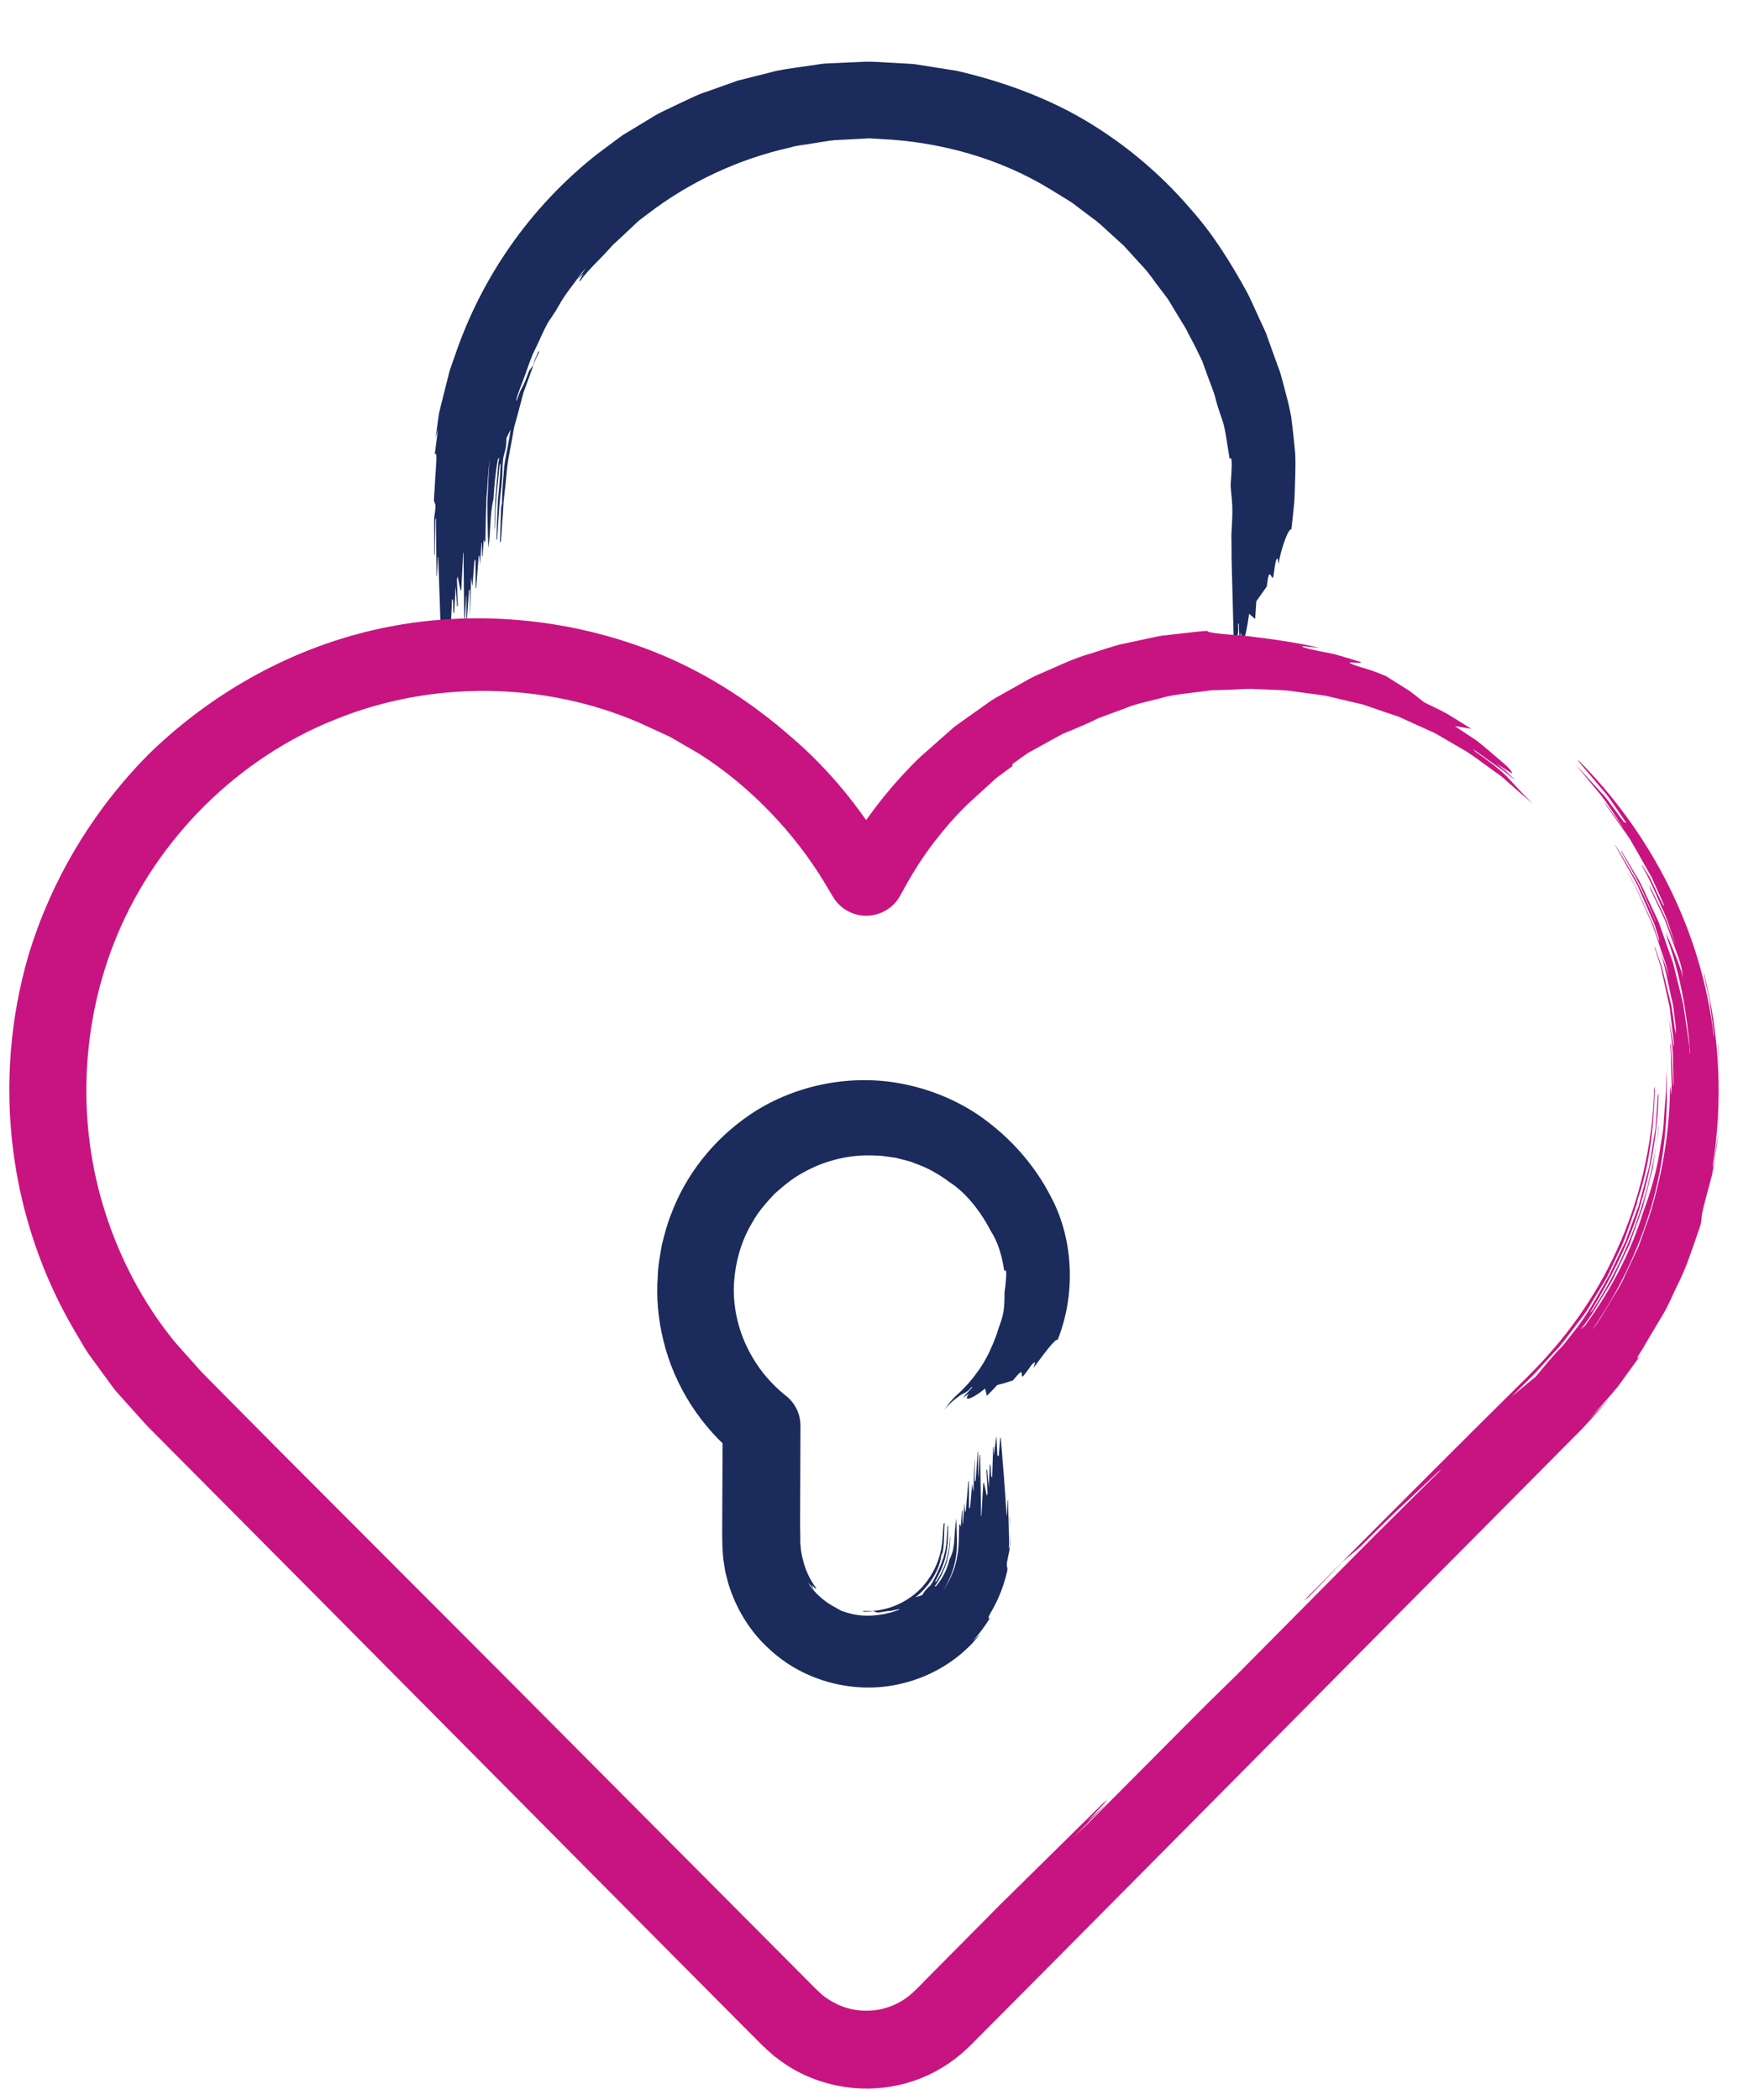
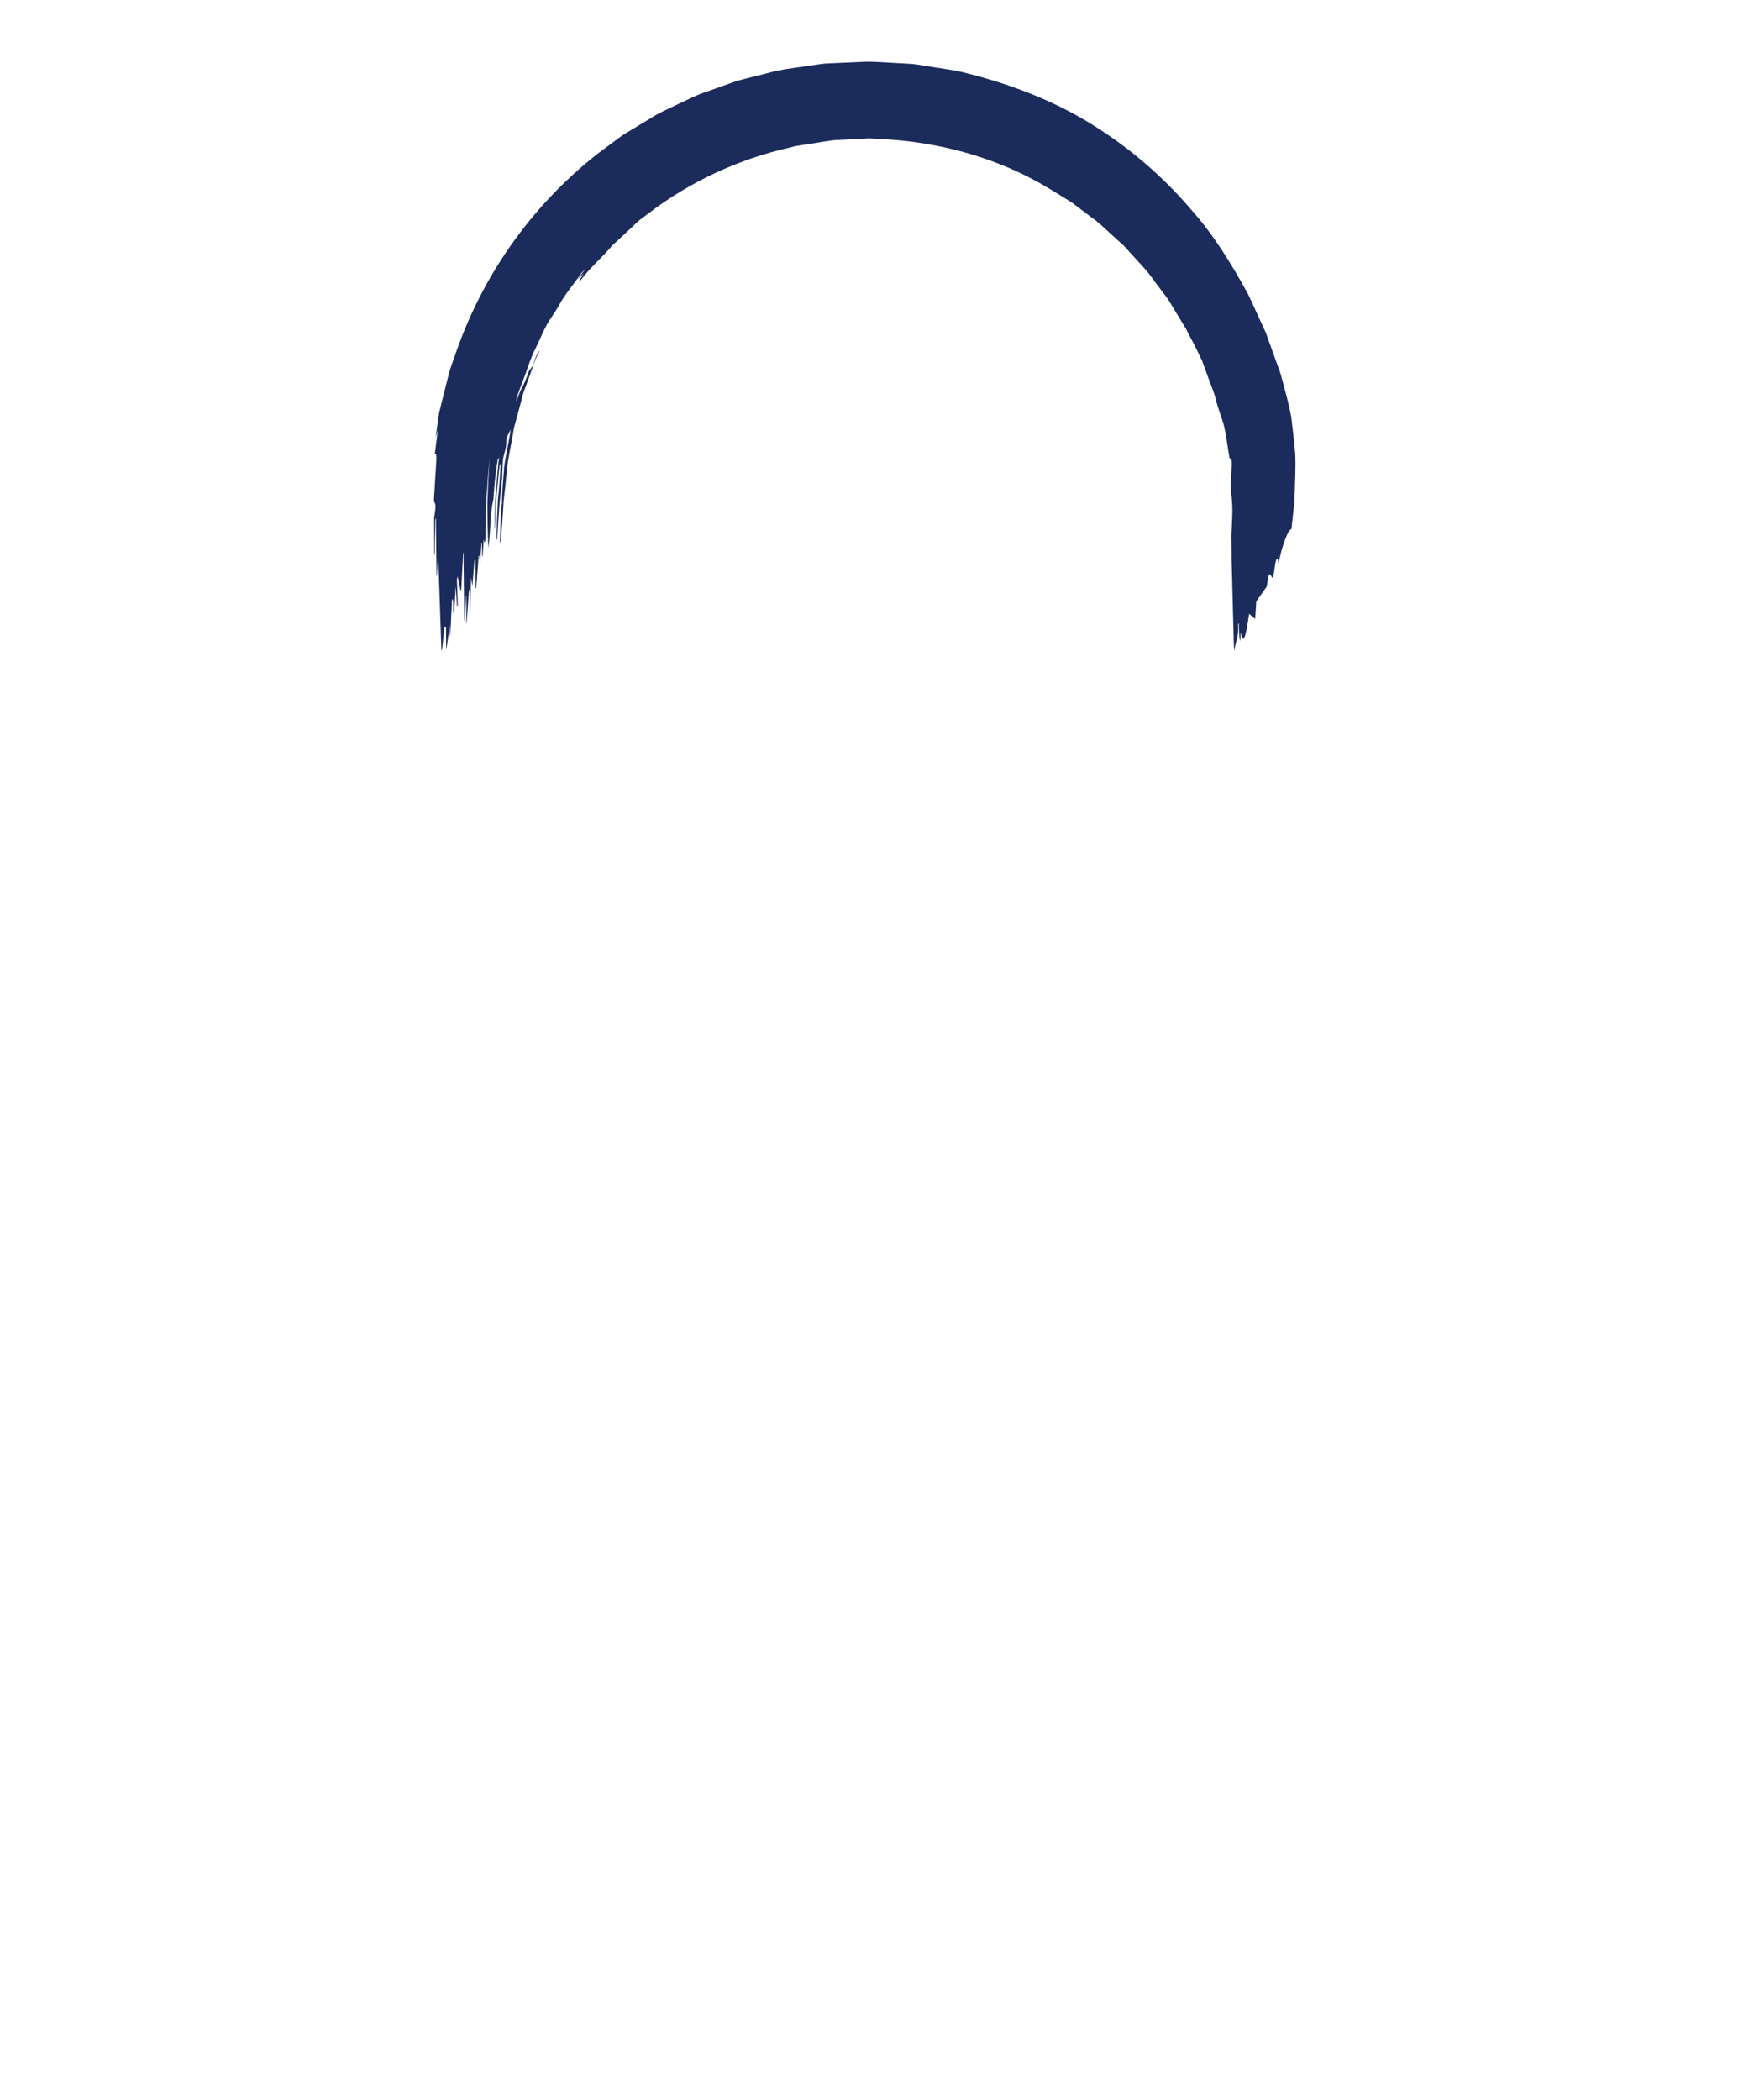
<svg xmlns="http://www.w3.org/2000/svg" id="Layer_1" data-name="Layer 1" viewBox="0 0 197.6 235.83">
  <defs>
    <style> .cls-1 { fill: #c81480; } .cls-2 { fill: #1b2b5b; } </style>
  </defs>
  <path class="cls-2" d="M48.84,62.31c.02-1.41.04-2.68.05-3.95.03-.06.05-.12.08-.18.02,2.18.04,4.37.07,6.56l.05-.13c.03-.66.06-1.32.09-1.99l.05-.07c.12,3.5.24,7.02.36,10.52l.07-.1c.09-.87.19-1.73.28-2.6.05.02.11.05.16.09,0,.8.02,1.6.03,2.58.14-1.01.25-1.78.4-2.78,0,.51,0,.82.01,1.14l.05-.1c.06-1.27.12-2.54.19-3.98.25-.2.02,1.63.24,1.57.05-.93.11-1.85.17-3.04.06.92.11,1.63.16,2.33l.08-.2c-.03-.96-.07-1.93-.1-2.9.03-.11.06-.23.08-.34.11.56.23,1.12.34,1.68.02-.1.05-.2.07-.29l.21-4.02.04-.05.08,7.65s.04-.04.06-.07l.17-2.69.03-.08-.03,3.15s.03-.05.05-.09c.08-1.19.17-2.39.25-3.58l.1-.18c0,.91,0,1.82,0,2.74l.02-.04c.04-1.25.08-2.5.13-4.01.06.42.09.66.14.99.08-1.05.15-1.94.22-2.84l.12-.19c.01,1.1.02,2.21.03,3.3l.06-.12.27-3.52s.05-.07.08-.11c.02.31.04.62.07,1.05.06-.9.11-1.65.17-2.41.02-.03.03-.06.05-.09,0,.53.01,1.07.02,1.6l.06-.09c.04-.57.07-1.13.12-1.83.05.15.07.24.1.33.03-.06.05-.13.08-.19.04-1.57.06-3.17.12-4.72.13-1.51.19-3.01.37-4.51-.14,1.61-.18,3.25-.26,4.91,0,1.73.04,3.45.11,5.12.31-2.06.13-3.61.57-5.46.09-1.29.2-2.88.5-4.5l.16-.18c-.15.64-.15,1.29-.22,1.94l-.16,1.95-.08.98-.03,1.05-.06,2.1.04-.07c.07-1.22.08-2.53.2-3.68l.35-3.45.11-.14c-.04,1.27-.16,2.65-.3,4.06-.07,1.51-.14,3.06-.17,4.52l.08-.1c.12-1.61.19-3.32.35-4.85.09-.7.17-1.43.21-2.06.06-.83.01-1.6.15-2.34.08-.32.22-.78.27-1.1.06-.4.05-.67.06-1.01.19-.37.3-.6.48-.96-.19,1.35-.54,2.77-.73,4.19-.11,1.44-.25,2.82-.25,4.14,0,.03-.08.28-.09.4-.05,1.33-.09,2.65-.14,3.96,0,0,.06-.07.11-.13.08-1.11.15-2.18.23-3.24.04-.52.05-1.08.11-1.56.05-.48.1-.95.16-1.42.11-.94.16-1.86.29-2.76.17-.9.33-1.78.49-2.66.09-.44.13-.88.24-1.3.12-.42.23-.84.35-1.26.22-.84.44-1.67.66-2.49.29-.8.58-1.59.87-2.38l.42-1.18c.15-.39.35-.76.52-1.13-.06.05-.11.09-.17.13l-.29.69c-.11.24-.16.5-.25.8-.17.22-.32.42-.46.6-.37,1.02-.64,1.66-.83,1.96-.23.41-.37.86-.53,1.3l-.11.13c.23-1.01.69-1.98,1.01-2.9.37-1.01.68-2.03,1.17-2.97.47-.95.86-1.94,1.38-2.88.22-.36.53-.79.78-1.18.17-.26.29-.49.44-.73.72-1.34,1.73-2.49,2.6-3.73.07-.09.19-.22.49-.55-.39.53-.62.85-.96,1.32.3-.3.43-.44.66-.67-.19.32-.34.58-.5.86l.18-.1c.92-1.27,2.15-2.34,3.13-3.44.17-.19.34-.37.5-.56l.55-.5c.36-.34.71-.67,1.07-1,.35-.33.71-.67,1.06-1,.35-.34.78-.61,1.17-.92,4.72-3.64,10.28-6.23,16.09-7.52.81-.26,1.67-.29,2.49-.45.83-.12,1.65-.3,2.49-.37.84-.04,1.68-.09,2.53-.13.42-.02.85-.05,1.27-.07.43,0,.86.05,1.29.07,6.72.29,13.5,2.18,19.18,5.68.79.49,1.59.96,2.37,1.46l2.21,1.67c.77.52,1.42,1.18,2.1,1.79l1.02.93.51.46.46.51,1.86,2.04c.62.68,1.11,1.46,1.68,2.18l.83,1.1c.28.37.48.78.73,1.17l1.43,2.35c.36.76.73,1.37,1.1,2.13.23.48.46.95.7,1.44l.55,1.51c.34,1.01.81,1.98,1.03,3.01.26.97.57,1.71.85,2.66.29,1.2.43,2.53.66,3.79.06.02.18-.06.2.1.09.51,0,1.09,0,1.65-.02.47-.1,1.05-.08,1.39.06.94.2,1.71.19,2.8,0,.77-.07,1.71-.11,2.69,0,.51.01,1.16.02,1.8,0,.25,0,.51,0,.75.08,3.19.17,6.37.25,9.55,0,.27.03.48.06.89.13-1.16.55-1.65.42-3l.08-.12c.01.35.03.69.04,1.04.01.37.03.74.11.97l.08-.97c.25,1.4.54.71.93-2.09.23.19.46.39.68.57.04-.65.09-1.41.13-1.98.41-.58.77-1.09,1.17-1.65.31-2.51.46-.79.72-1.02.15-.7.21-2.04.48-2.13.07-.02.09.42.12.63.29-1.79,1.14-4.09,1.45-3.9.08-.71.15-1.41.23-2.1.03-.35.07-.69.1-1.04.02-.37.03-.73.05-1.09.04-1.45.12-2.89.05-4.3-.13-1.4-.28-2.78-.45-4.12-.24-1.33-.6-2.6-.93-3.85-.12-.41-.21-.83-.35-1.24-.15-.41-.3-.82-.45-1.23-.3-.83-.6-1.67-.9-2.51-.27-.86-.73-1.66-1.09-2.5-.39-.83-.75-1.69-1.17-2.52-1.79-3.26-3.79-6.54-6.3-9.36-3.73-4.39-8.27-8.08-13.16-10.77-4.16-2.26-8.63-3.81-13.19-4.87l-3.47-.55c-.58-.08-1.15-.21-1.74-.24l-1.75-.1c-1.17-.04-2.34-.18-3.51-.13l-3.52.16-.9.04c-.3.03-.59.08-.89.12l-1.78.26c-1.19.18-2.39.31-3.55.65l-3.51.88-3.4,1.21c-1.15.36-2.22.93-3.31,1.43-1.08.53-2.19.99-3.19,1.65-1.02.62-2.04,1.24-3.06,1.85-.95.71-1.9,1.42-2.85,2.12-7.51,5.92-13.01,13.84-16,22.71-.2.59-.44,1.18-.61,1.78l-.46,1.83-.46,1.83-.22.91-.14.93c-.08.59-.15,1.14-.25,1.91.12-.46.17-.63.27-1.02-.14,1.07-.26,2-.38,2.91.2-.39.21.05.19.64-.09,1.47-.18,2.89-.27,4.32-.01.17.02.28.05.34.17.34.16.48,0,1.56-.04.24-.04.57-.04.8.01,1.15.02,2.28.03,3.55h0Z" />
-   <path class="cls-1" d="M193.02,117.23c.05,1.19.1,2.36.16,3.5.02.57.06,1.14.06,1.7-.03.56-.06,1.12-.08,1.67-.06,1.1-.12,2.19-.17,3.27-.16,1.07-.31,2.13-.47,3.19-.06.21-.11.41-.16.59,1.2-7.27.87-14.83-.98-21.99l.05.42c.22,1.09.55,2.16.68,3.27.14,1.11.29,2.22.43,3.34l-.02.24c-1.33-11.76-7-22.85-15.29-31.12.06.1.11.19.17.29.94,1.11,1.87,2.21,2.8,3.31.49.53.86,1.16,1.28,1.74l1.22,1.79c-.09-.03-.19-.08-.3-.14-.4-.54-.79-1.07-1.19-1.61-.41-.54-.78-1.11-1.27-1.6-.94-1.03-1.92-2.12-3.02-3.32,1.06,1.28,2,2.41,2.93,3.55.9,1.15,1.66,2.42,2.6,3.78-1-1.35-1.61-2.18-2.22-3.01.05.09.11.21.16.31.6.85,1.21,1.7,1.82,2.56.3.43.62.85.9,1.3.26.46.53.92.8,1.39.53.93,1.07,1.88,1.62,2.86.46,1.02.92,2.06,1.4,3.14.02.35-.54-.86-1.13-2.12-.15-.31-.3-.63-.44-.93-.17-.28-.33-.55-.47-.77-.28-.44-.47-.72-.49-.65.8,1.29,1.37,2.68,2.02,4.15.31.74.7,1.48.97,2.3.27.83.56,1.69.86,2.6-.26-.7-.51-1.36-.74-1.99-.12-.31-.23-.62-.34-.92-.13-.29-.27-.57-.4-.85-.54-1.1-1.04-2.12-1.53-3.13.07.22.14.42.21.64l1,2.11.5,1.06c.16.35.27.73.41,1.09l.8,2.21c.26.74.56,1.47.73,2.24.06.35.12.73.18,1.08-.47-1.74-1.25-3.41-1.94-5.06.08.29.17.62.24.91,1.45,4.04,2.13,8.31,2.5,12.55l-.04.15-.04-.76-.11-.75-.22-1.51c-.17-1-.25-2.02-.49-3l-.73-2.96c-.13-.49-.22-.99-.39-1.47l-.51-1.44-1.01-2.87-1.29-2.76-.64-1.38c-.21-.46-.5-.88-.75-1.32l-1.55-2.61c.01.06.03.13.06.22.69,1.25,1.42,2.48,2.08,3.74l1.72,3.91c.03.08.04.14.07.23-.7-1.5-1.36-3.03-2.1-4.51-.85-1.42-1.65-2.89-2.55-4.28.04.09.08.16.13.27l1.39,2.47.69,1.23.34.62.28.65,1.13,2.59c.18.43.39.86.55,1.3l.43,1.34c.03.2.06.38.09.58l-.71-2.03-.9-1.95-.9-1.96c-.28-.66-.71-1.25-1.06-1.89l.04.11.74,1.28c.22.44.41.9.62,1.35.41.9.82,1.82,1.24,2.76.4.95.69,1.97,1.05,3,.17.52.35,1.05.54,1.59s.28,1.12.42,1.69c-.19-.62-.31-1.13-.48-1.58-.18-.45-.35-.87-.54-1.34.56,1.54.81,3.04,1.13,4.46.14.71.35,1.4.42,2.1.08.7.17,1.4.25,2.1-.01.19-.02.4-.04.59l-.37-2.53c-.1-.85-.38-1.66-.56-2.5l-.61-2.49-.84-2.41.07.36.42,1.3c.15.43.28.86.36,1.31l.58,2.66.29,1.33.16,1.35.32,2.7c0,.11-.02.21-.03.34-.16-.94-.31-1.88-.53-3.19.15,1.38.36,2.62.42,3.83.03,1.21.06,2.36.09,3.53,0,.08-.03.2-.04.27-.04-.81-.08-1.62-.12-2.44-.07-.81-.03-1.64-.18-2.43l-.02.27c.09.86.06,1.73.1,2.64.01.46.02.93.04,1.42.02.49.04,1-.02,1.53-.02-.46-.04-.72-.09-1.02-.02.19-.03.37-.07.59-.08,4.79-.91,9.54-2.33,14.09l-1.2,3.37-1.52,3.24c-.46,1.1-1.14,2.09-1.74,3.12-.61,1.02-1.19,2.06-1.94,2.99,2.89-4.19,5.2-8.93,6.66-13.93,1.45-5,1.93-10.25,1.64-15.28,0,.78,0,1.53,0,2.26-.06.73-.11,1.44-.17,2.13-.05.69-.09,1.37-.14,2.04-.06.67-.2,1.31-.3,1.96-.34,2.6-1.03,5.07-2,7.68-1.19,3.93-3.42,8.47-6.52,12.68-.15.13-.31.28-.48.42,1.32-1.6,2.27-3.44,3.37-5.19.51-.9.9-1.86,1.36-2.78l.67-1.4c.22-.47.36-.97.54-1.45l1.05-2.92.77-3.01c.12-.5.27-1,.37-1.51l.23-1.54c.14-1.03.35-2.05.45-3.08l-.05.21c-.84,7.31-3.42,14.39-7.41,20.49l-.33.36c2.09-3.42,4.18-7.33,5.54-11.61,1.31-4.28,2.13-8.8,2.2-13.11l-.09.29-.25,3.6-.59,3.56-.15.89-.24.87-.46,1.74c-.16.58-.3,1.16-.47,1.73l-.63,1.68c-.19.52-.39,1.05-.58,1.57l-.29.79-.37.75c-.48,1-.94,1.97-1.37,2.87-1.29,2.29-2.44,4.43-3.92,6.31-.32.41-.72.91-1.11,1.41-.39.5-.87.92-1.19,1.31-.85.94-1.39,1.63-2.07,2.44-1.06.88-1.71,1.42-2.73,2.27.83-.83,1.68-1.67,2.53-2.52.75-.82,1.51-1.65,2.28-2.49.81-.8,1.45-1.75,2.15-2.65.67-.92,1.43-1.79,1.97-2.8.59-.97,1.18-1.95,1.76-2.91.48-1.02.95-2.02,1.42-3.02.51-.97.82-2.02,1.18-3.01.17-.5.34-1,.51-1.48l.25-.73.17-.74c.03-.09.27-.76.36-1.11,1.09-3.72,1.41-7.6,1.53-11.42,0-.02-.05.22-.09.38-.2,6.42-1.69,12.53-4.16,17.96-2.47,5.46-5.89,10.15-9.97,14.2-8.79,8.69-17.1,17.04-25.24,25.26.19-.14.36-.27.53-.4l1.81-1.88c.63-.65,1.25-1.3,2.01-2.09.7-.59,1.35-1.13,1.96-1.64,2.64-2.65,4.38-4.35,5.26-5.13,1.16-1.1,2.34-2.21,3.5-3.31.14-.1.29-.22.43-.33-2.52,2.5-5.12,5.08-7.5,7.44-5.21,5.26-10.29,10.39-15.48,15.62-1.03,1.01-2.33,2.29-3.46,3.39-.74.74-1.38,1.39-2.08,2.09-3.68,3.7-7.36,7.4-11.04,11.09-.29.27-.72.68-1.85,1.76,1.59-1.6,2.54-2.57,3.96-3.99-1.06.99-1.54,1.43-2.37,2.19.86-.92,1.58-1.69,2.32-2.49-.18.14-.33.26-.51.39-3.86,3.8-7.88,7.76-11.52,11.35-2.49,2.51-4.87,4.91-7.25,7.31-1.15,1.14-2.52,2.63-3.21,3.12-.87.67-1.9,1.14-3.01,1.39-1.64.34-3.4.17-4.91-.56-.75-.36-1.47-.81-2.07-1.41-.13-.1-.4-.38-.62-.6l-.69-.69-1.37-1.38c-3.67-3.68-7.34-7.37-11.01-11.06-7.34-7.38-14.69-14.76-22-22.1-8.37-8.38-16.47-16.5-24.96-25-2.06-2.08-4.13-4.16-6.2-6.25l-1.55-1.57c-.52-.52-1.05-1.05-1.47-1.54-.88-1.01-1.81-1.99-2.67-3.02-3.37-4.2-5.92-9.04-7.57-14.15-3.33-10.24-2.78-21.62,1.33-31.39,4.57-10.88,13.58-19.8,24.45-24.13,10.85-4.41,23.42-4.27,34.14.35,1.22.56,2.34,1.08,3.46,1.59,1.07.62,2.14,1.24,3.3,1.91,5.67,3.61,10.63,8.78,14.06,14.45.3.51.59,1,.87,1.46l.09.15c1.23,2.07,3.89,2.75,5.96,1.52.7-.41,1.25-1.01,1.61-1.67,1.17-2.17,2.28-4.01,3.84-6.05,1.21-1.55,2.54-3.11,4.06-4.51l2.29-2.09.57-.52c.2-.16.41-.31.62-.46.41-.3.82-.61,1.23-.91.03-.09-.21-.08.19-.37.33-.24.67-.48,1.02-.73l.53-.37.58-.32c.77-.42,1.56-.86,2.34-1.29.32-.17.66-.36,1.01-.55.37-.15.74-.3,1.1-.45.72-.3,1.39-.58,1.88-.81.34-.16.67-.32.99-.48.34-.12.67-.24,1-.37.66-.24,1.31-.48,1.96-.72,1.28-.55,2.66-.79,4.12-1.18,1.07-.32,2.3-.44,3.6-.61.65-.08,1.31-.16,1.99-.25.68-.02,1.38-.04,2.08-.06.73-.02,1.56-.11,2.44-.1.88.04,1.81.08,2.74.12.71.02,1.48.06,2.15.18l3.41.46,3.35.79.84.19.81.28,1.63.56,1.63.55,1.56.71,1.57.71c.52.23,1.05.46,1.53.77l2.97,1.73c.96.62,1.86,1.33,2.8,1.99.46.35.95.64,1.38,1.03l1.29,1.15c.59.51,1.05.9,1.96,1.69-1.21-1.17-2-2.08-2.87-3.01-.89-.91-1.98-1.71-3.59-2.85l-.25-.28c.84.6,1.65,1.19,2.47,1.77.44.32.9.62,1.28.92.37.32.71.59.99.79l-1.03-.99-1.13-.88c.85.53,1.38.86,1.65,1.03.24.12.19-.02-.14-.42-.35-.38-1.04-.97-2.04-1.81-.5-.41-1.06-.92-1.74-1.43-.71-.47-1.5-.99-2.37-1.57.62.1,1.25.2,1.85.3-.84-.52-1.75-1.09-2.64-1.64-.91-.51-1.84-.92-2.63-1.32-.73-.54-1.39-1.15-2.11-1.57-.73-.46-1.44-.91-2.19-1.38-1.81-.78-2.93-1-3.51-1.23-.58-.21-.66-.28-.51-.3.29-.04,1.46.14,1.14-.07-.54-.16-1.2-.36-1.88-.57-.35-.1-.7-.2-1.05-.3-.35-.09-.71-.14-1.04-.21-1.35-.26-2.47-.51-2.6-.66-.06-.08,1.36.11,2.03.17-2.8-.66-6.09-1.09-8.62-1.38-2.53-.17-4.3-.37-3.99-.54-1.13.06-2.24.23-3.36.34l-1.67.19c-.56.07-1.1.22-1.64.32-1.09.23-2.18.47-3.26.7-1.07.29-2.11.66-3.16.98-2.13.59-4.08,1.6-6.08,2.44-.99.44-1.9,1.03-2.85,1.54l-1.4.79c-.47.25-.93.53-1.35.85-.87.62-1.74,1.23-2.6,1.84-.42.32-.87.6-1.27.94l-1.18,1.04c-.78.69-1.56,1.38-2.34,2.07-.77.69-1.47,1.45-2.17,2.2-2.78,3.02-5.12,6.32-7.01,9.74h5.94c-.28-.5-.56-.98-.84-1.45-2.77-4.56-6.25-8.94-10.54-12.59-4.22-3.71-9.09-6.93-14.47-9.2-10.76-4.51-23.28-5.46-34.67-2.27-8.7,2.42-16.7,7.17-23.08,13.41-6.29,6.34-10.95,14.18-13.47,22.53-2.08,7.09-2.66,14.58-1.74,21.86.91,7.28,3.33,14.36,7.09,20.65.48.78.9,1.6,1.43,2.35l1.62,2.22c.56.72,1.05,1.51,1.66,2.18l1.83,2.04c.61.66,1.24,1.41,1.83,1.99l1.78,1.79,3.56,3.58c4.75,4.78,9.5,9.56,14.26,14.35,9.69,9.76,19.45,19.6,29.17,29.39,4.86,4.9,9.71,9.78,14.54,14.64l3.62,3.64,1.82,1.82c.43.4.86.8,1.3,1.17.47.35.93.71,1.43,1.03,3.95,2.56,8.97,3.27,13.44,1.99,2.27-.63,4.39-1.79,6.17-3.31l.65-.59.32-.3.23-.23.9-.91,1.8-1.81c2.4-2.41,4.79-4.81,7.17-7.21,4.76-4.8,9.5-9.58,14.23-14.34,9.45-9.54,18.86-19.03,28.33-28.58,5.08-5.12,10.19-10.27,15.26-15.37,1.2-1.15,2.37-2.55,3.96-4.33-1.03,1.07-1.4,1.45-2.29,2.37,1.12-1.27,2.19-2.42,3.15-3.59.89-1.22,1.73-2.4,2.58-3.56-.43.49-.47.43-.27.07.1-.18.27-.43.47-.74.19-.32.4-.69.63-1.09.59-.99,1.18-1.97,1.76-2.95.58-.98.99-2.04,1.49-3.05,1.04-2.01,1.7-4.15,2.45-6.28.18-.49.27-.87.28-1.07.09-1.16.28-1.6,1.21-5.15.15-.78.32-1.9.43-2.69.35-1.93.33-3.87.44-5.85.08-.99,0-1.99-.05-3.02-.05-1.02-.11-2.07-.16-3.14h0Z" />
-   <path class="cls-2" d="M113.44,170.43c0,.56,0,1.1,0,1.62,0,.26,0,.52,0,.77v.38s-.03.55-.03.55c-.03.07-.06.14-.08.21.04-.74.02-1.1.01-1.55l-.03-1.32-.08-2.64-.05.09c-.02.53-.04,1.05-.06,1.59l-.05.05c-.16-2.85-.4-5.75-.65-8.72l-.06.05c-.06.69-.11,1.37-.17,2.06-.05-.04-.1-.08-.15-.13-.03-.68-.07-1.36-.11-2.19-.1.8-.18,1.41-.28,2.21-.02-.44-.03-.71-.04-.98l-.05.07c-.03,1.07-.06,2.14-.1,3.36-.24.1-.05-1.41-.26-1.43-.04.79-.08,1.58-.13,2.59-.07-.82-.12-1.45-.18-2.07l-.07.16c.04.85.08,1.71.12,2.57-.03.09-.05.19-.08.28l-.35-1.56-.06.24-.2,3.56-.04.04-.1-6.91s-.04.02-.06.04l-.15,2.39-.03.06.02-2.86s-.03.04-.05.07c-.08,1.06-.16,2.14-.24,3.2l-.1.14c0-.84,0-1.68,0-2.53l-.02.03c-.04,1.15-.08,2.29-.13,3.68-.06-.4-.09-.64-.14-.95-.08.96-.15,1.79-.23,2.62l-.12.16c0-1.04-.01-2.08-.02-3.12l-.06.1-.29,3.3s-.05.06-.08.1c-.02-.3-.03-.6-.06-1.02-.07.86-.12,1.57-.18,2.3l-.05.08c0-.51,0-1.03,0-1.54l-.06.08c-.04.54-.08,1.09-.13,1.77-.05-.15-.07-.24-.1-.33-.03.06-.05.12-.08.18l-.03,1.15c-.01.38-.01.8-.04,1.07-.03.61-.13,1.21-.26,1.8-.27,1.18-.79,2.29-1.47,3.27.69-1.08,1.19-2.31,1.41-3.6.12-.67.14-1.25.14-2-.02-.84-.05-1.68-.07-2.51-.16,1-.19,1.91-.25,2.76-.04.32-.09.63-.15.95-.1.31-.21.62-.37.92-.21.95-.7,2.06-1.5,3l-.18.05c.56-.77.99-1.63,1.3-2.54.16-.45.25-.93.34-1.4.05-.52.11-.85.12-1.66l-.04.07c-.02.71-.09,1.01-.13,1.47-.11.42-.15.84-.31,1.24-.23.81-.64,1.56-1.09,2.25l-.14.04c.45-.78.88-1.68,1.15-2.66l.16-.75c.05-.25.06-.51.1-.77.04-.2.04-.67.06-1.03.01-.38.02-.75.03-1.12l-.08.1-.09,1.24-.04.6-.06.41c-.03.27-.08.54-.16.8-.07.26-.12.52-.23.77-.15.47-.38.93-.55,1.33-.25.52-.48,1-.77,1.44-.17.16-.41.39-.55.56-.19.2-.28.38-.41.58-.29.09-.47.14-.75.23,1.45-1.13,2.73-3.01,2.91-4.77,0-.02.11-.16.13-.24.06-.21.08-.42.1-.63l.03-.32c.01-.11.03-.19.03-.39.02-.68.05-1.35.07-2.02,0,0-.06.07-.11.13-.04.57-.08,1.13-.13,1.68l-.03.41-.04.25-.07.5c-.14.65-.32,1.27-.58,1.85-.51,1.15-1.22,2.15-2.09,2.93-1.75,1.56-3.95,2.3-6.14,2.15l.12.1.5-.02c.17,0,.34-.05.55-.07.18.07.35.16.5.19.72-.09,1.17-.22,1.41-.19.3-.07.63-.11.94-.2l.13.02c-.32.16-.68.23-1.01.36-.35.05-.68.19-1.01.21-1.45.26-2.96.17-4.34-.34-.28-.08-.58-.3-.86-.44-.19-.09-.34-.2-.51-.29-.89-.54-1.68-1.26-2.31-2.09-.04-.07-.11-.17-.24-.45.27.36.42.59.69.88-.16-.24-.19-.38-.3-.58.18.17.32.32.5.44l-.02-.14c-.64-.82-1.08-1.8-1.35-2.71-.17-.63-.33-1.24-.37-1.88l-.04-.48v-.74c-.01-.5-.02-1-.02-1.51.01-3.61.02-7.24.04-10.87,0-1.33-.61-2.52-1.56-3.3l-.08-.06c-1.48-1.19-2.77-2.63-3.72-4.27-1.37-2.31-2.12-4.89-2.13-7.64.04-2.67.73-5.34,2.12-7.62.65-1.17,1.54-2.17,2.45-3.14.99-.88,2-1.74,3.16-2.36,2.53-1.44,5.45-2.13,8.35-1.94.73,0,1.43.17,2.15.25.69.2,1.41.31,2.07.6,1.36.46,2.63,1.17,3.79,2.02.26.2.53.36.77.54.24.2.47.39.72.61,1.22,1.14,2.25,2.54,3.04,3.98.18.36.36.66.55.96.17.31.31.64.46,1,.36.91.6,1.95.75,2.95.06.01.18-.05.2.07.07.41-.01.88-.04,1.32-.02.37-.11.83-.13,1.1,0,.75,0,1.38-.11,2.13-.09.55-.31,1.19-.55,1.85-.11.35-.24.79-.42,1.22-.06.16-.13.34-.2.5-.43,1.06-.97,2.08-1.63,3.02-.33.47-.68.93-1.06,1.36-.2.21-.38.44-.59.64l-.31.31-.15.15c-.15.13-.33.3-.49.45-.43.43-.75.8-1.26,1.54.4-.5.81-.89,1.21-1.21.2-.16.4-.31.59-.44l.15-.1.06-.03.12-.05c.3-.15.62-.32.92-.73h.12c-.18.19-.34.39-.53.57-.1.1-.2.2-.28.3-.04.05-.08.1-.11.14-.03.05-.04.08-.14.19l.67-.5c-.31.45-.32.65-.02.58.3-.07.94-.4,1.83-1.13.07.27.14.55.2.81.39-.38.85-.84,1.16-1.21.63-.14,1.17-.31,1.78-.52,1.43-1.79.77-.39,1.1-.43.23-.25.5-.65.75-.98.23-.34.45-.61.59-.6.07,0-.09.41-.14.61,1.03-1.38,2.48-3.39,2.71-3.14,2.18-5.48,1.66-11.69-.83-16.22-1.57-3.04-3.93-5.9-6.89-8.18-2.94-2.31-6.6-3.86-10.36-4.48-5.75-.95-11.87.42-16.57,3.64-3.97,2.72-7.1,6.62-8.77,11.12-.46,1.11-.74,2.28-1.04,3.44-.2,1.18-.44,2.36-.46,3.56-.18,2.38.05,4.8.62,7.14,1.23,5.12,4.24,9.82,8.38,13.09l-1.71-3.51c-.02,3.74-.03,7.45-.05,11.1.01,1.05-.03,1.81.07,3.33.04.68.18,1.35.28,2.02.18.66.31,1.32.55,1.96.89,2.56,2.38,4.89,4.36,6.68,3.9,3.68,9.67,5.16,14.84,3.92,2.79-.65,5.41-2.04,7.45-4,.51-.45.9-.95,1.47-1.61-.4.36-.54.5-.88.81.82-.9,1.44-1.75,1.97-2.64-.35.32-.19-.16.15-.71.82-1.42,1.4-2.92,1.75-4.49.04-.18.03-.33.01-.4-.12-.43-.02-.58.23-1.87.05-.28.08-.68.09-.97-.02-.92-.04-1.83-.06-2.84h0Z" />
</svg>